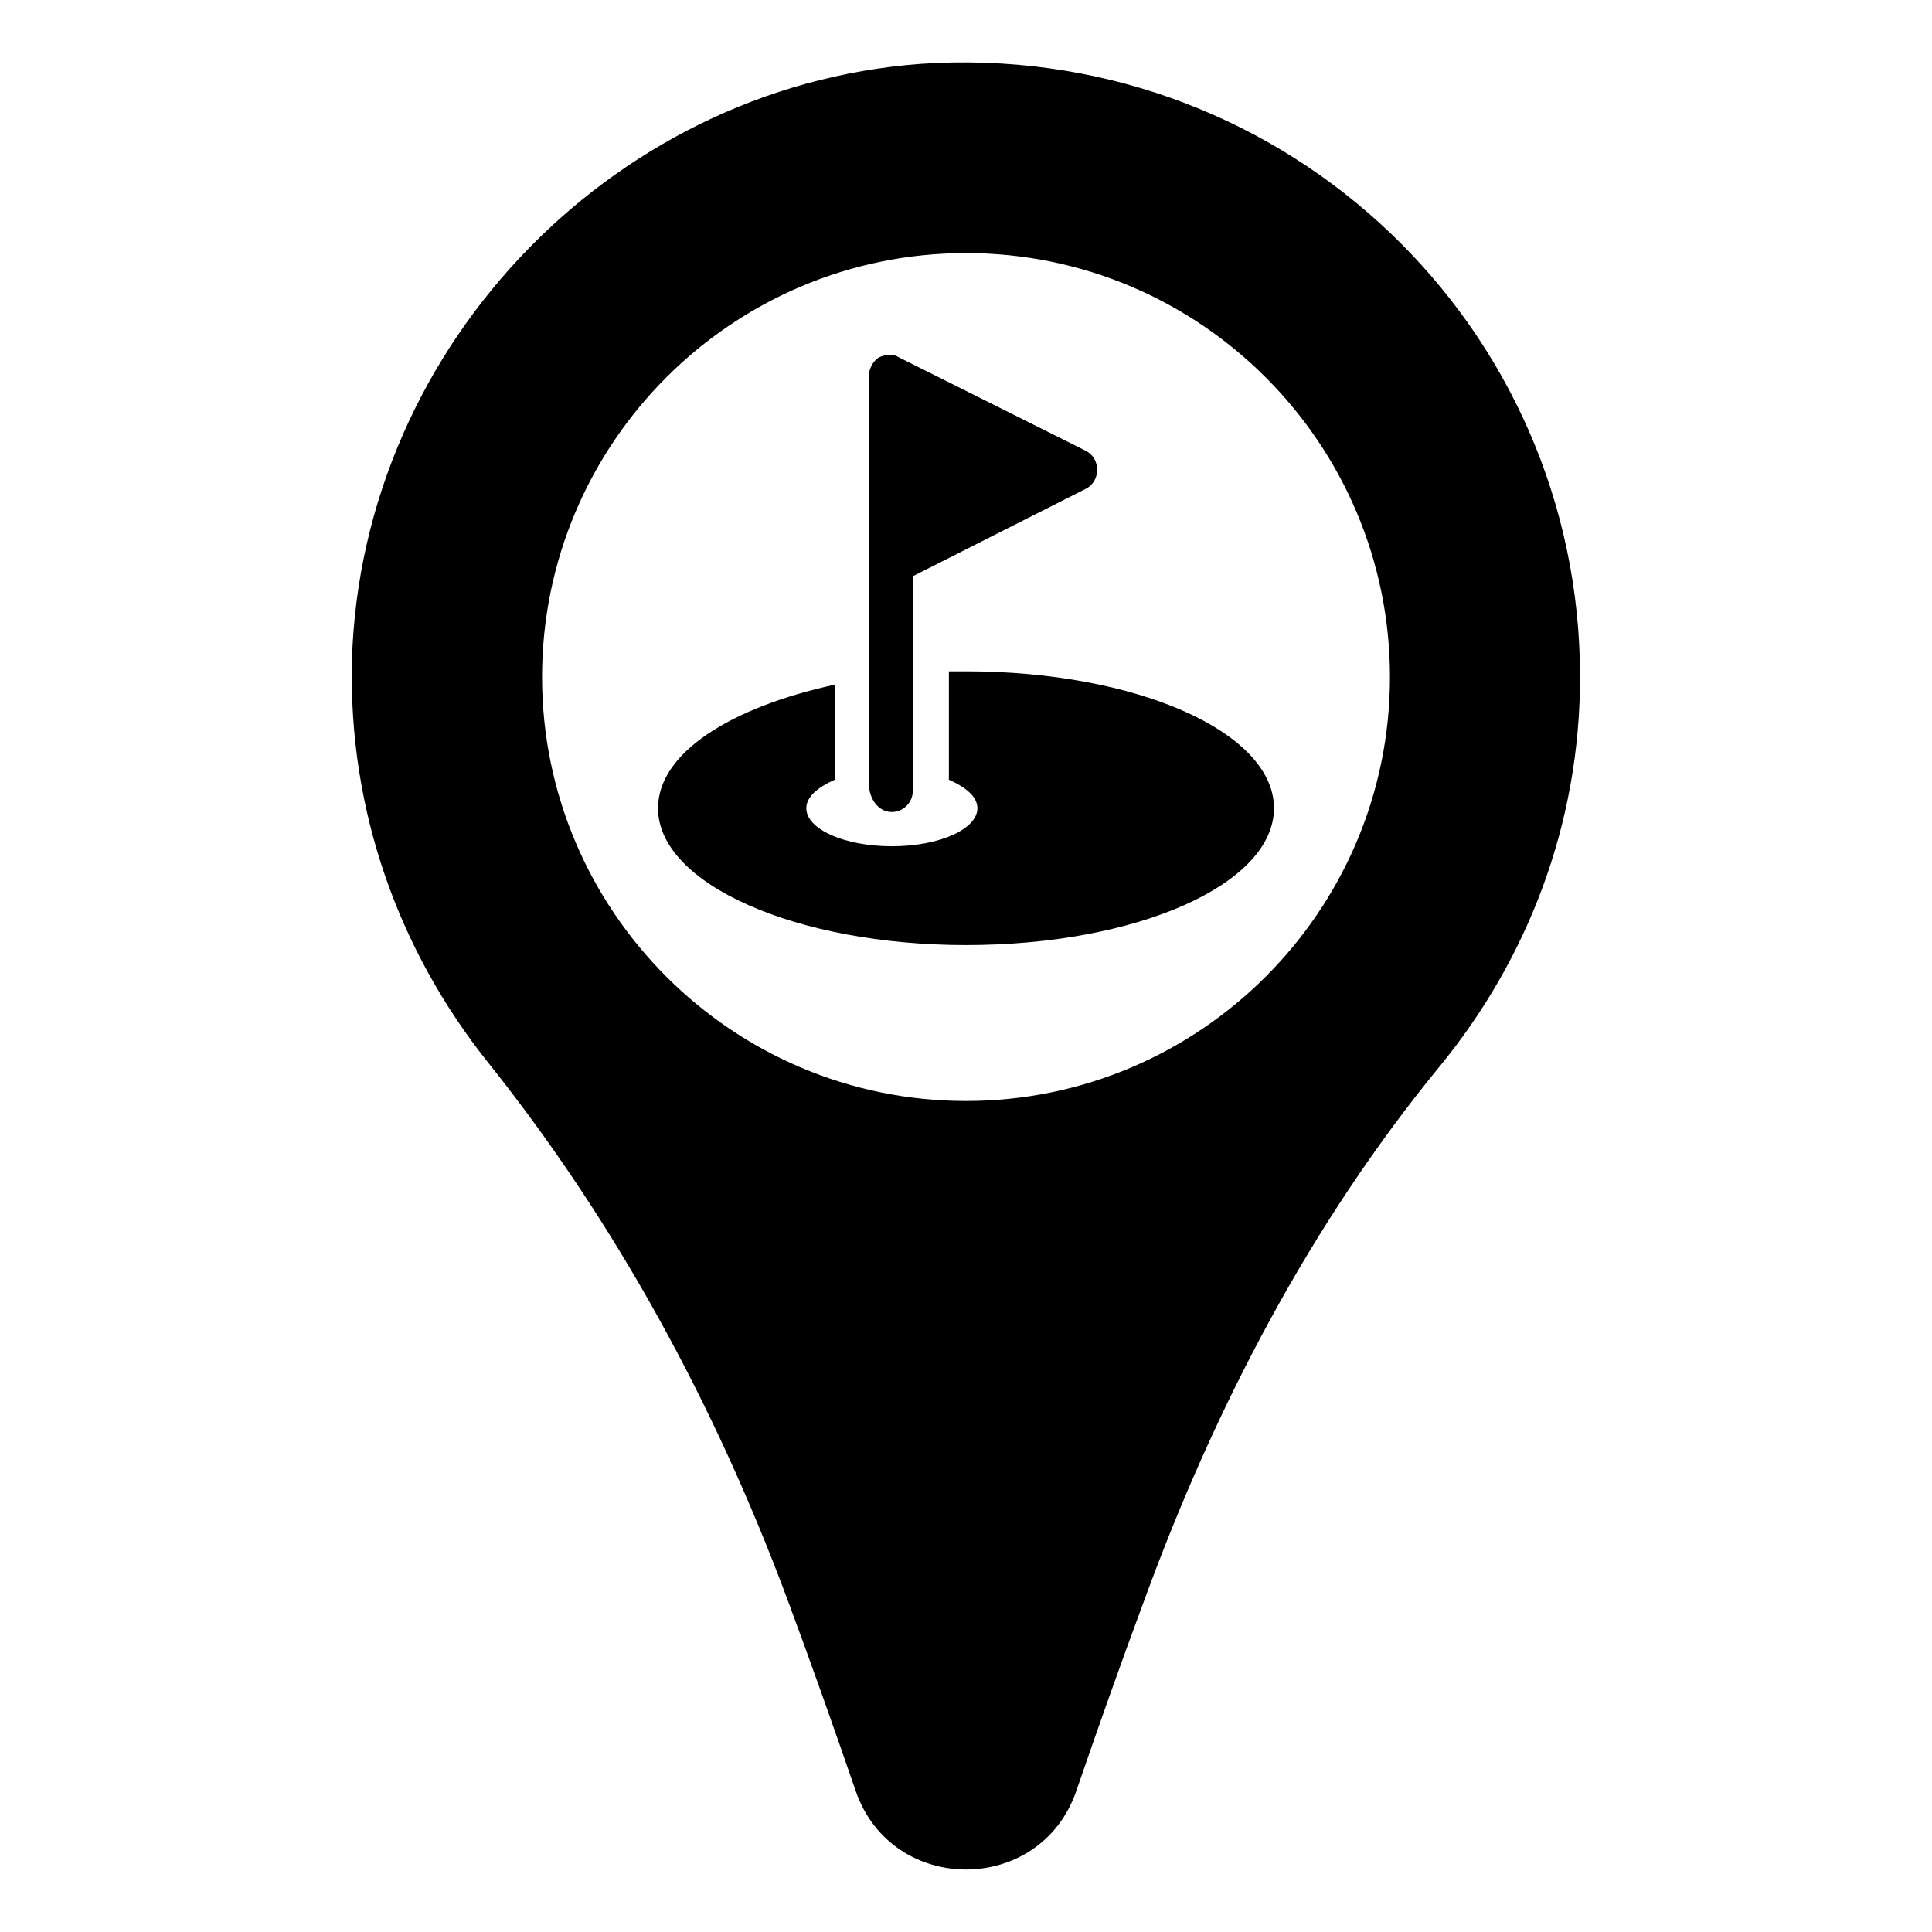
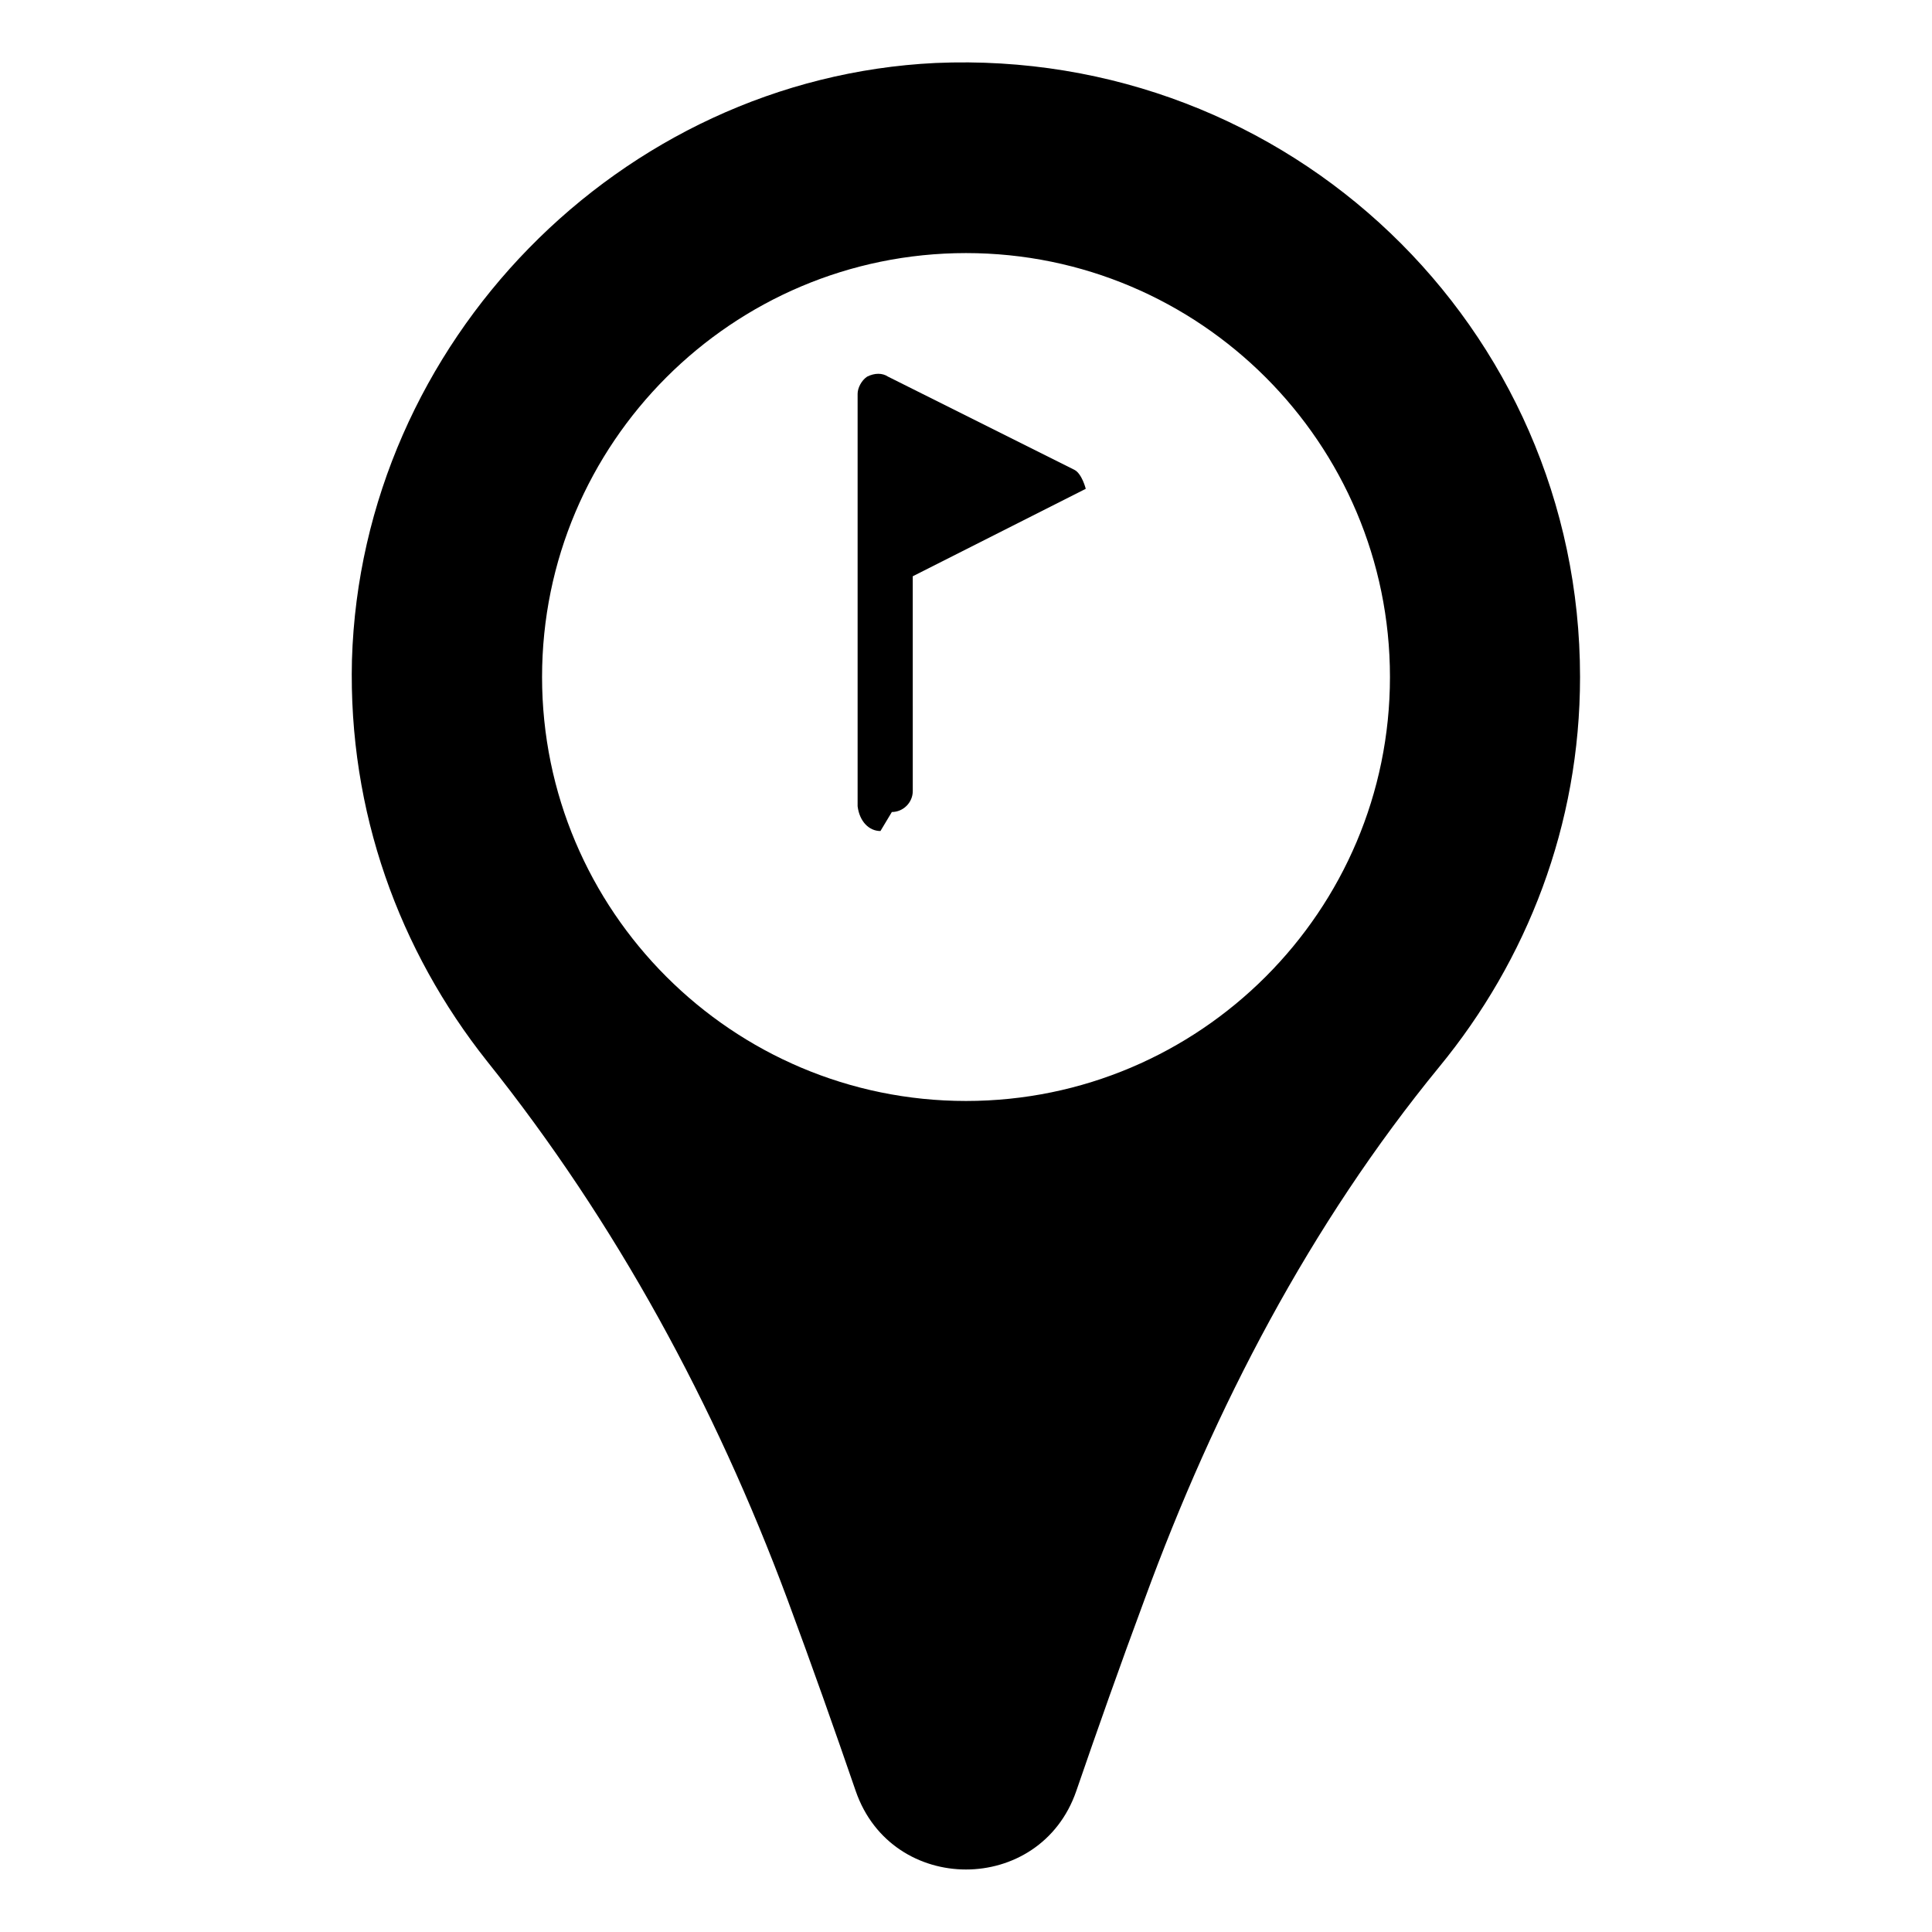
<svg xmlns="http://www.w3.org/2000/svg" fill="#000000" width="800px" height="800px" version="1.1" viewBox="144 144 512 512">
  <g>
    <path d="m391.94 160.69c-83.633 4.031-152.15 74.062-154.67 158.2-1.008 40.305 12.594 77.082 35.77 106.3 34.258 42.824 60.457 91.191 79.602 142.58 6.551 17.633 12.594 34.762 18.137 50.883 9.574 27.711 48.871 27.711 58.441 0 5.543-16.121 11.586-33.25 18.137-50.883 18.641-50.883 43.832-99.25 78.09-141.07 23.176-28.215 37.281-63.984 37.281-103.28 0.004-92.703-77.082-166.76-170.79-162.73zm8.062 275.08c-61.969 0-112.35-50.383-112.35-112.35 0-61.969 50.383-112.35 112.35-112.35 61.969 0 112.35 50.383 112.35 112.35s-50.379 112.35-112.35 112.35z" />
-     <path d="m400 321.91h-4.535v28.719c4.535 2.016 7.559 4.535 7.559 7.559 0 5.543-10.078 10.078-22.672 10.078s-22.672-4.535-22.672-10.078c0-3.023 3.023-5.543 7.559-7.559v-25.191c-27.711 6.047-46.855 18.137-46.855 32.746 0 20.152 36.777 36.273 81.617 36.273 45.344 0 81.617-16.121 81.617-36.273 0-20.148-36.277-36.273-81.617-36.273z" />
-     <path d="m380.35 359.19c3.023 0 5.543-2.519 5.543-5.543l-0.004-56.93 45.848-23.176c2.016-1.008 3.023-3.023 3.023-5.039s-1.008-4.031-3.023-5.039l-49.375-24.688c-1.512-1.008-3.527-1.008-5.543 0-1.512 1.008-2.519 3.023-2.519 4.535v109.33c0.508 4.031 3.027 6.551 6.051 6.551z" />
+     <path d="m380.35 359.19c3.023 0 5.543-2.519 5.543-5.543l-0.004-56.93 45.848-23.176s-1.008-4.031-3.023-5.039l-49.375-24.688c-1.512-1.008-3.527-1.008-5.543 0-1.512 1.008-2.519 3.023-2.519 4.535v109.33c0.508 4.031 3.027 6.551 6.051 6.551z" />
  </g>
</svg>